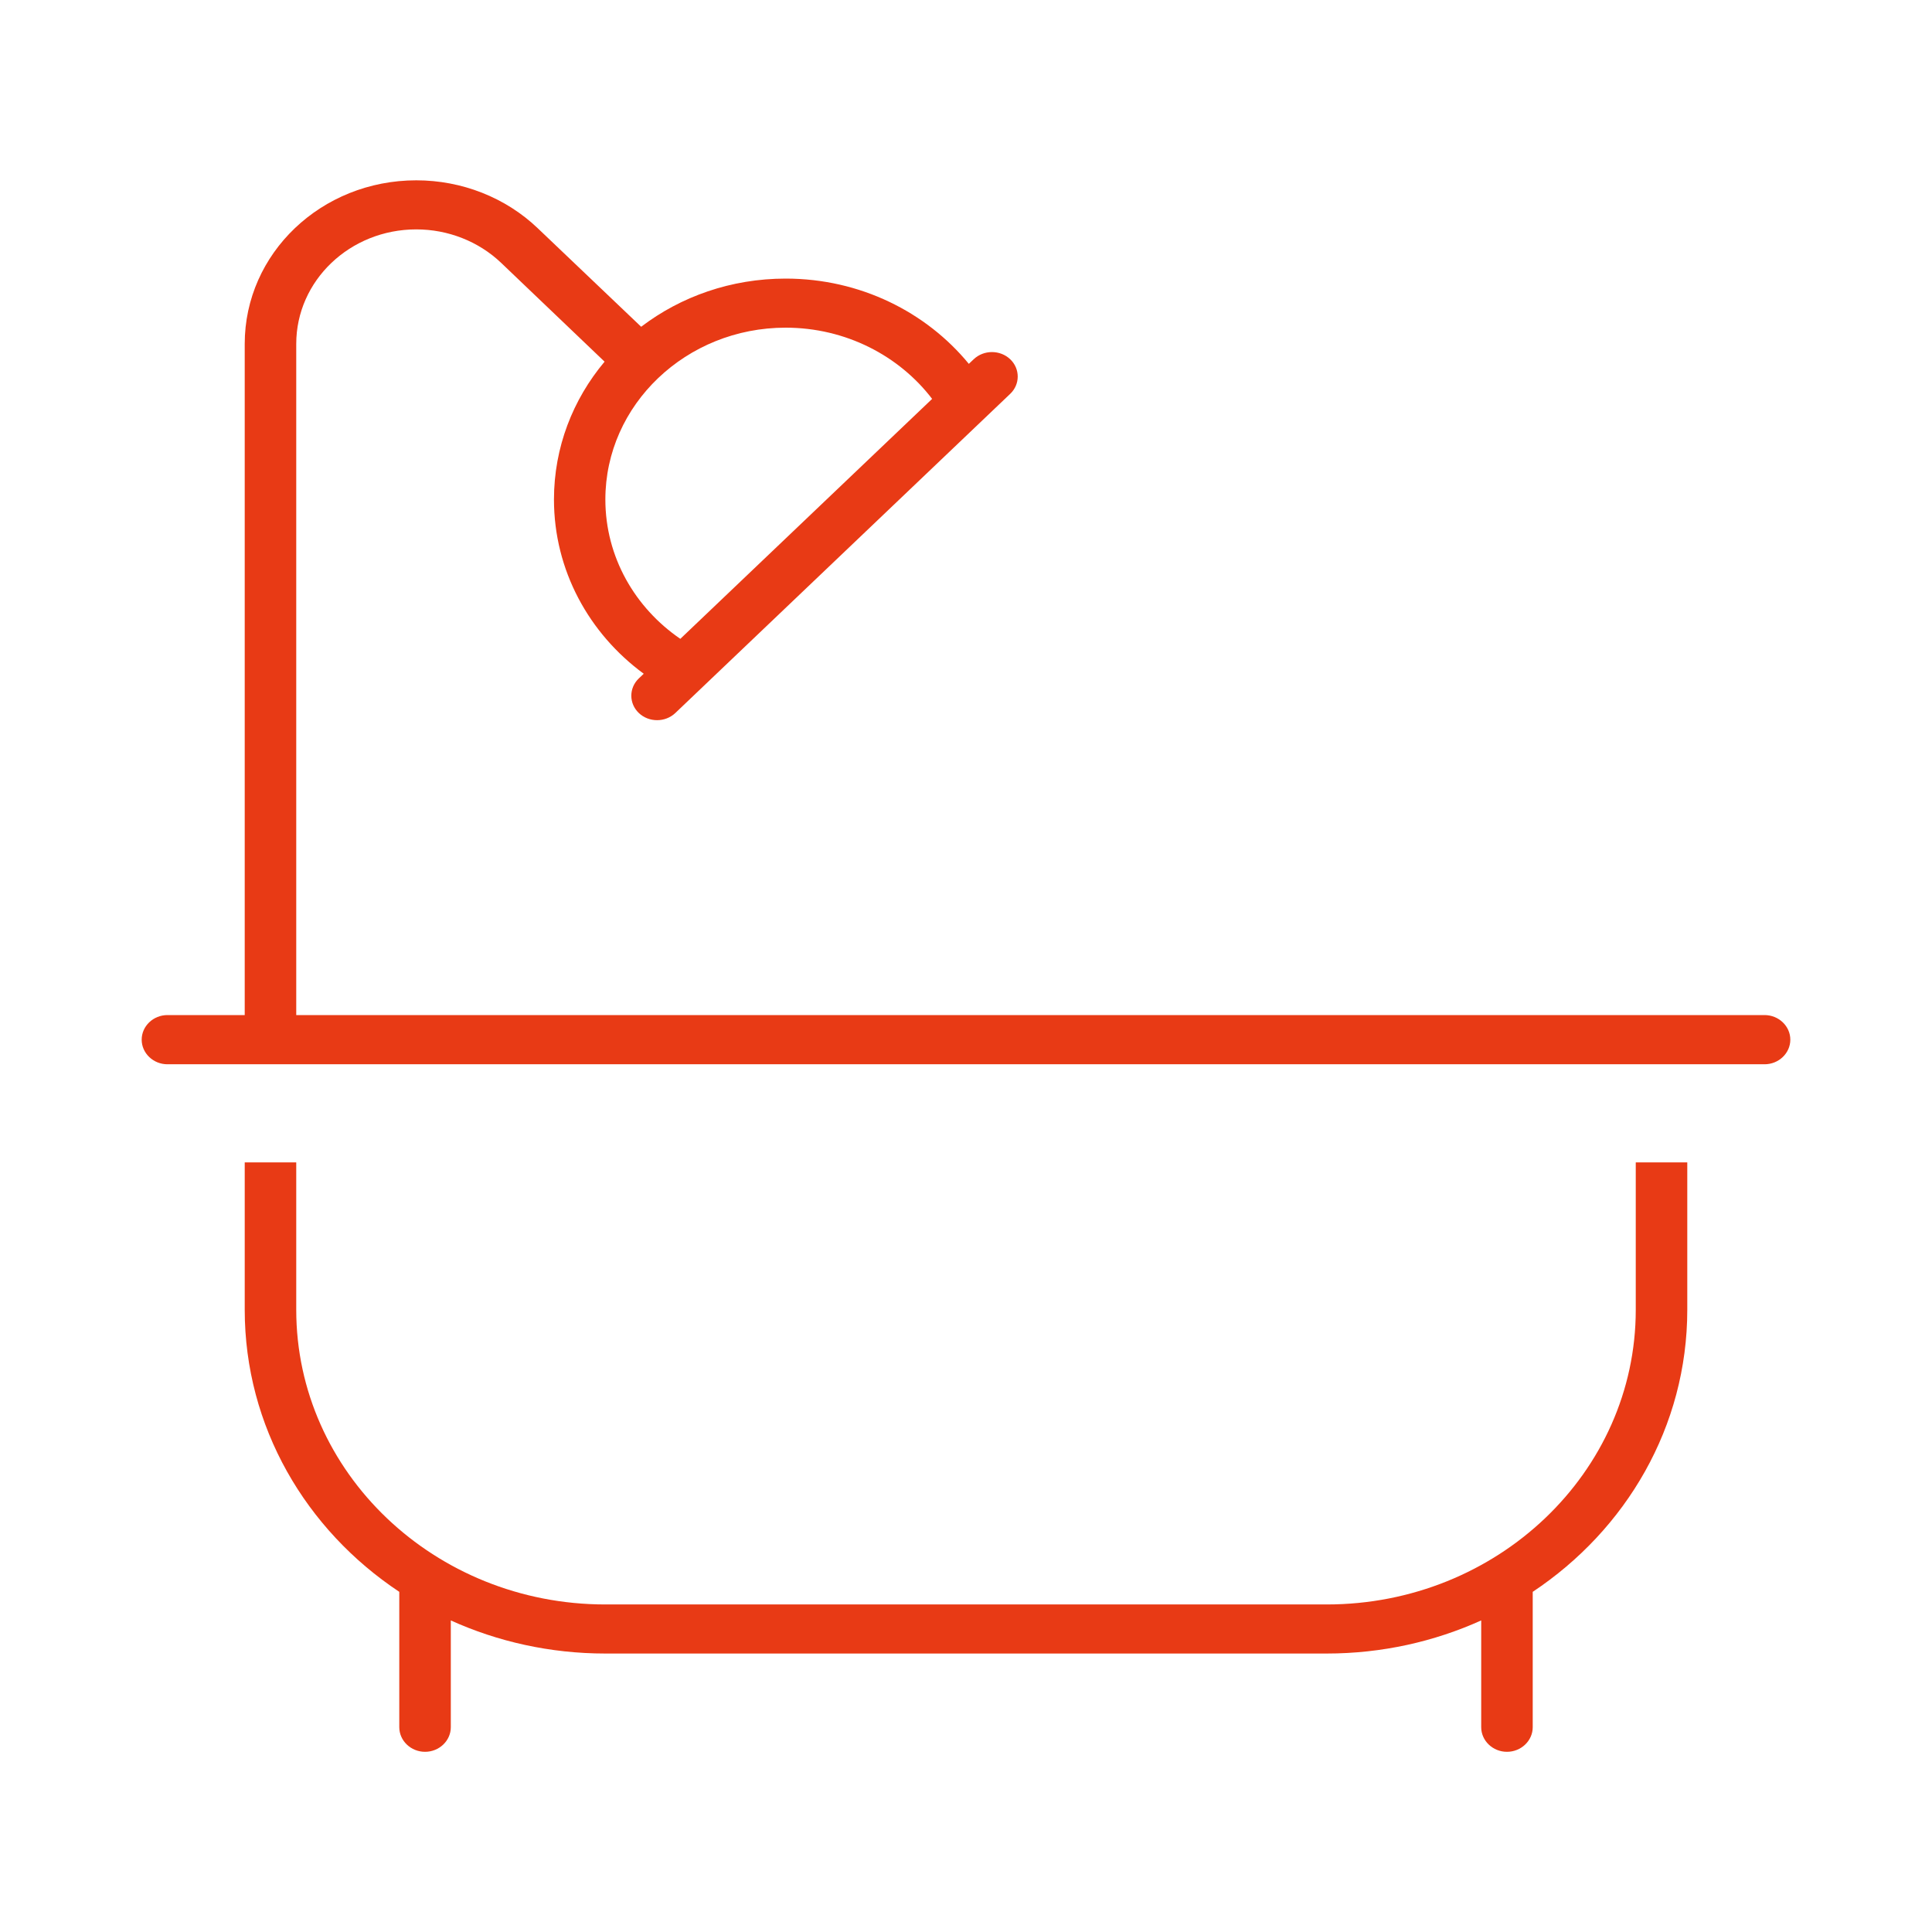
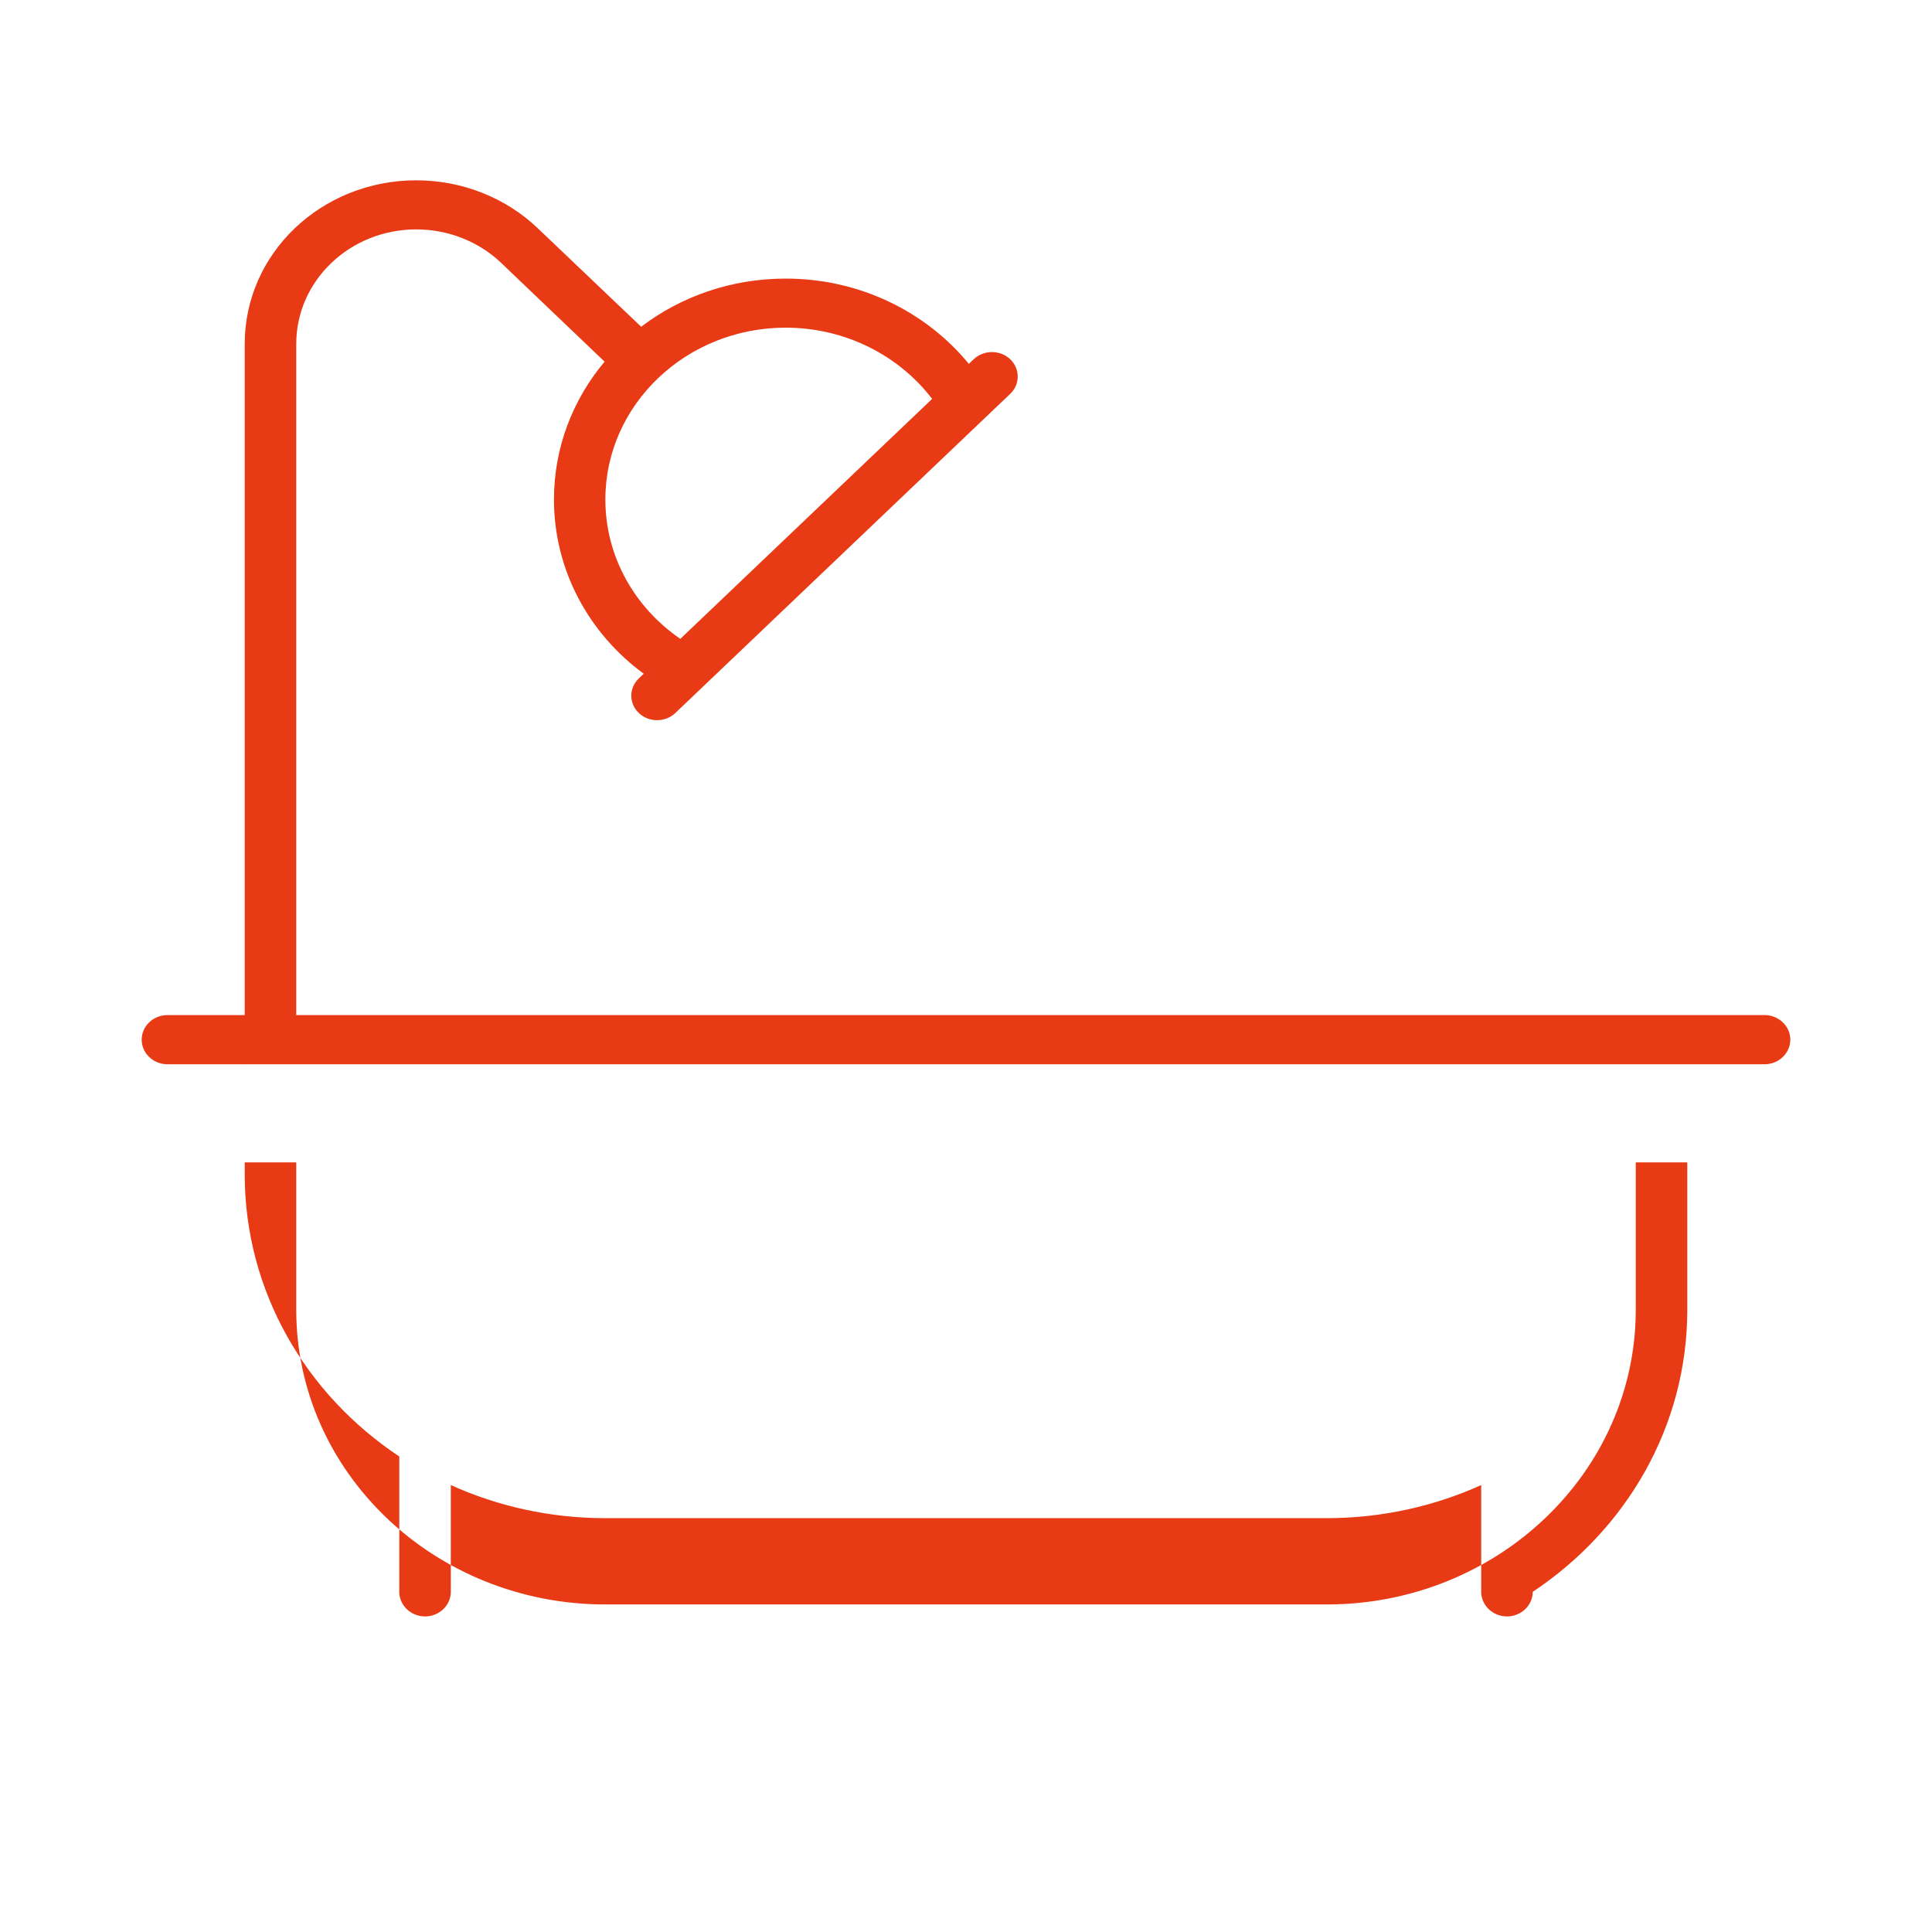
<svg xmlns="http://www.w3.org/2000/svg" width="150" height="150">
  <g class="layer">
    <title>Layer 1</title>
-     <path d="m32.32,17.81c-5.15,0 -9.32,3.98 -9.32,8.89l0,52.11l104,0l4,0l6,0c1.1,0 2,0.86 2,1.91s-0.9,1.91 -2,1.91l-6,0l-4,0l-104,0l-4,0l-6,0c-1.1,0 -2,-0.86 -2,-1.91s0.9,-1.91 2,-1.91l6,0l0,-52.11c0,-7.03 5.95,-12.7 13.32,-12.7c3.53,0 6.93,1.33 9.43,3.72l8.03,7.65c3.07,-2.34 6.97,-3.74 11.22,-3.74c5.78,0 10.92,2.6 14.22,6.62l0.38,-0.36c0.78,-0.74 2.05,-0.74 2.83,0s0.78,1.95 0,2.69l-26,24.78c-0.78,0.74 -2.05,0.74 -2.83,0s-0.78,-1.95 0,-2.69l0.38,-0.36c-4.25,-3.12 -6.97,-8.03 -6.97,-13.53c0,-4.05 1.47,-7.77 3.93,-10.7l-8.03,-7.67c-1.75,-1.67 -4.13,-2.6 -6.58,-2.6zm-13.32,72.44l4,0l0,11.44c0,12.63 10.75,22.88 24,22.88l56,0c13.25,0 24,-10.25 24,-22.88l0,-11.44l4,0l0,11.44c0,9.08 -4.75,17.08 -12,21.9l0,10.51c0,1.05 -0.9,1.91 -2,1.91s-2,-0.86 -2,-1.91l0,-8.29c-3.63,1.64 -7.7,2.57 -12,2.57l-56,0c-4.3,0 -8.38,-0.93 -12,-2.57l0,8.29c0,1.05 -0.9,1.91 -2,1.91s-2,-0.86 -2,-1.91l0,-10.51c-7.25,-4.81 -12,-12.82 -12,-21.9l0,-11.44zm42,-64.81c-7.72,0 -14,5.98 -14,13.34c0,4.46 2.3,8.41 5.82,10.82l19.55,-18.63c-2.55,-3.34 -6.7,-5.53 -11.38,-5.53z" fill="#e83a15" id="svg_1" />
+     <path d="m32.32,17.81c-5.15,0 -9.32,3.98 -9.32,8.89l0,52.11l104,0l4,0l6,0c1.1,0 2,0.86 2,1.91s-0.9,1.91 -2,1.91l-6,0l-4,0l-104,0l-4,0l-6,0c-1.1,0 -2,-0.86 -2,-1.91s0.9,-1.91 2,-1.91l6,0l0,-52.11c0,-7.03 5.95,-12.7 13.32,-12.7c3.53,0 6.93,1.33 9.43,3.72l8.03,7.65c3.07,-2.34 6.97,-3.74 11.22,-3.74c5.78,0 10.92,2.6 14.22,6.62l0.38,-0.36c0.78,-0.74 2.05,-0.74 2.83,0s0.78,1.95 0,2.69l-26,24.78c-0.78,0.74 -2.05,0.74 -2.83,0s-0.78,-1.95 0,-2.69l0.38,-0.36c-4.25,-3.12 -6.97,-8.03 -6.97,-13.53c0,-4.05 1.47,-7.77 3.93,-10.7l-8.03,-7.67c-1.75,-1.67 -4.13,-2.6 -6.58,-2.6zm-13.32,72.44l4,0l0,11.44c0,12.63 10.75,22.88 24,22.88l56,0c13.25,0 24,-10.25 24,-22.88l0,-11.44l4,0l0,11.44c0,9.08 -4.75,17.08 -12,21.9c0,1.05 -0.9,1.91 -2,1.91s-2,-0.86 -2,-1.91l0,-8.29c-3.63,1.64 -7.7,2.57 -12,2.57l-56,0c-4.3,0 -8.38,-0.93 -12,-2.57l0,8.29c0,1.05 -0.9,1.91 -2,1.91s-2,-0.86 -2,-1.91l0,-10.51c-7.25,-4.81 -12,-12.82 -12,-21.9l0,-11.44zm42,-64.81c-7.72,0 -14,5.98 -14,13.34c0,4.46 2.3,8.41 5.82,10.82l19.55,-18.63c-2.55,-3.34 -6.7,-5.53 -11.38,-5.53z" fill="#e83a15" id="svg_1" />
  </g>
</svg>